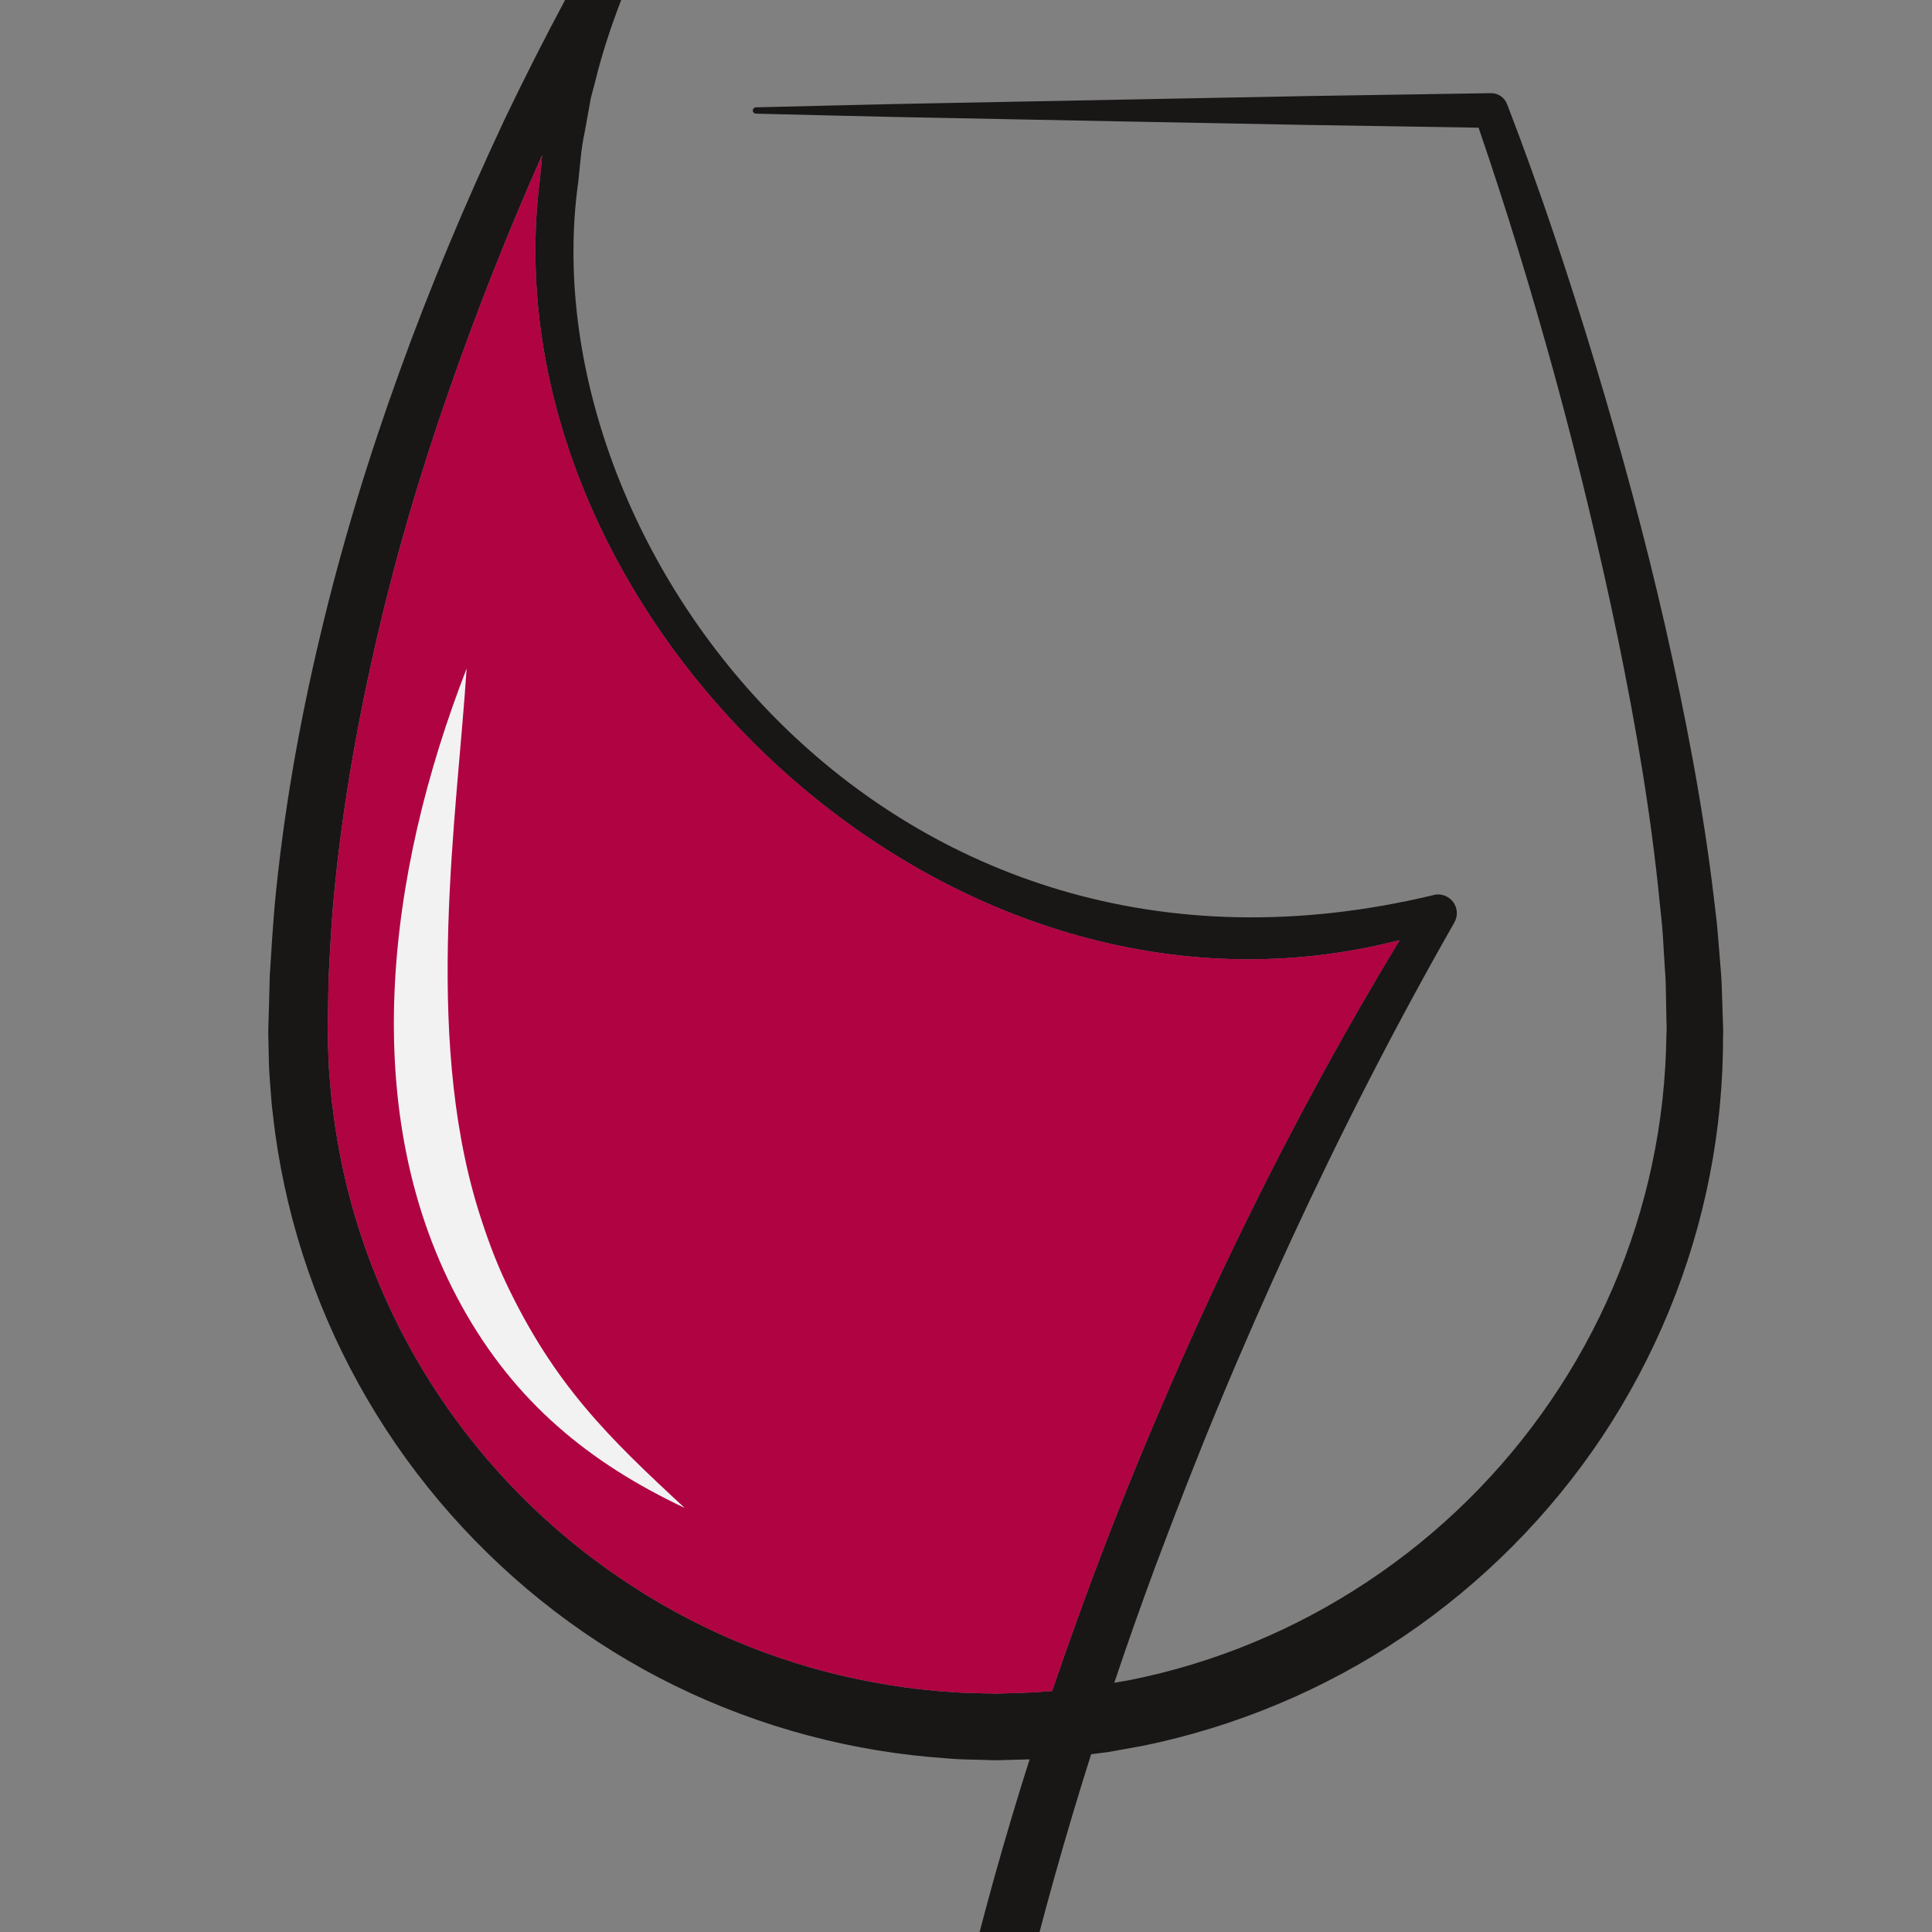
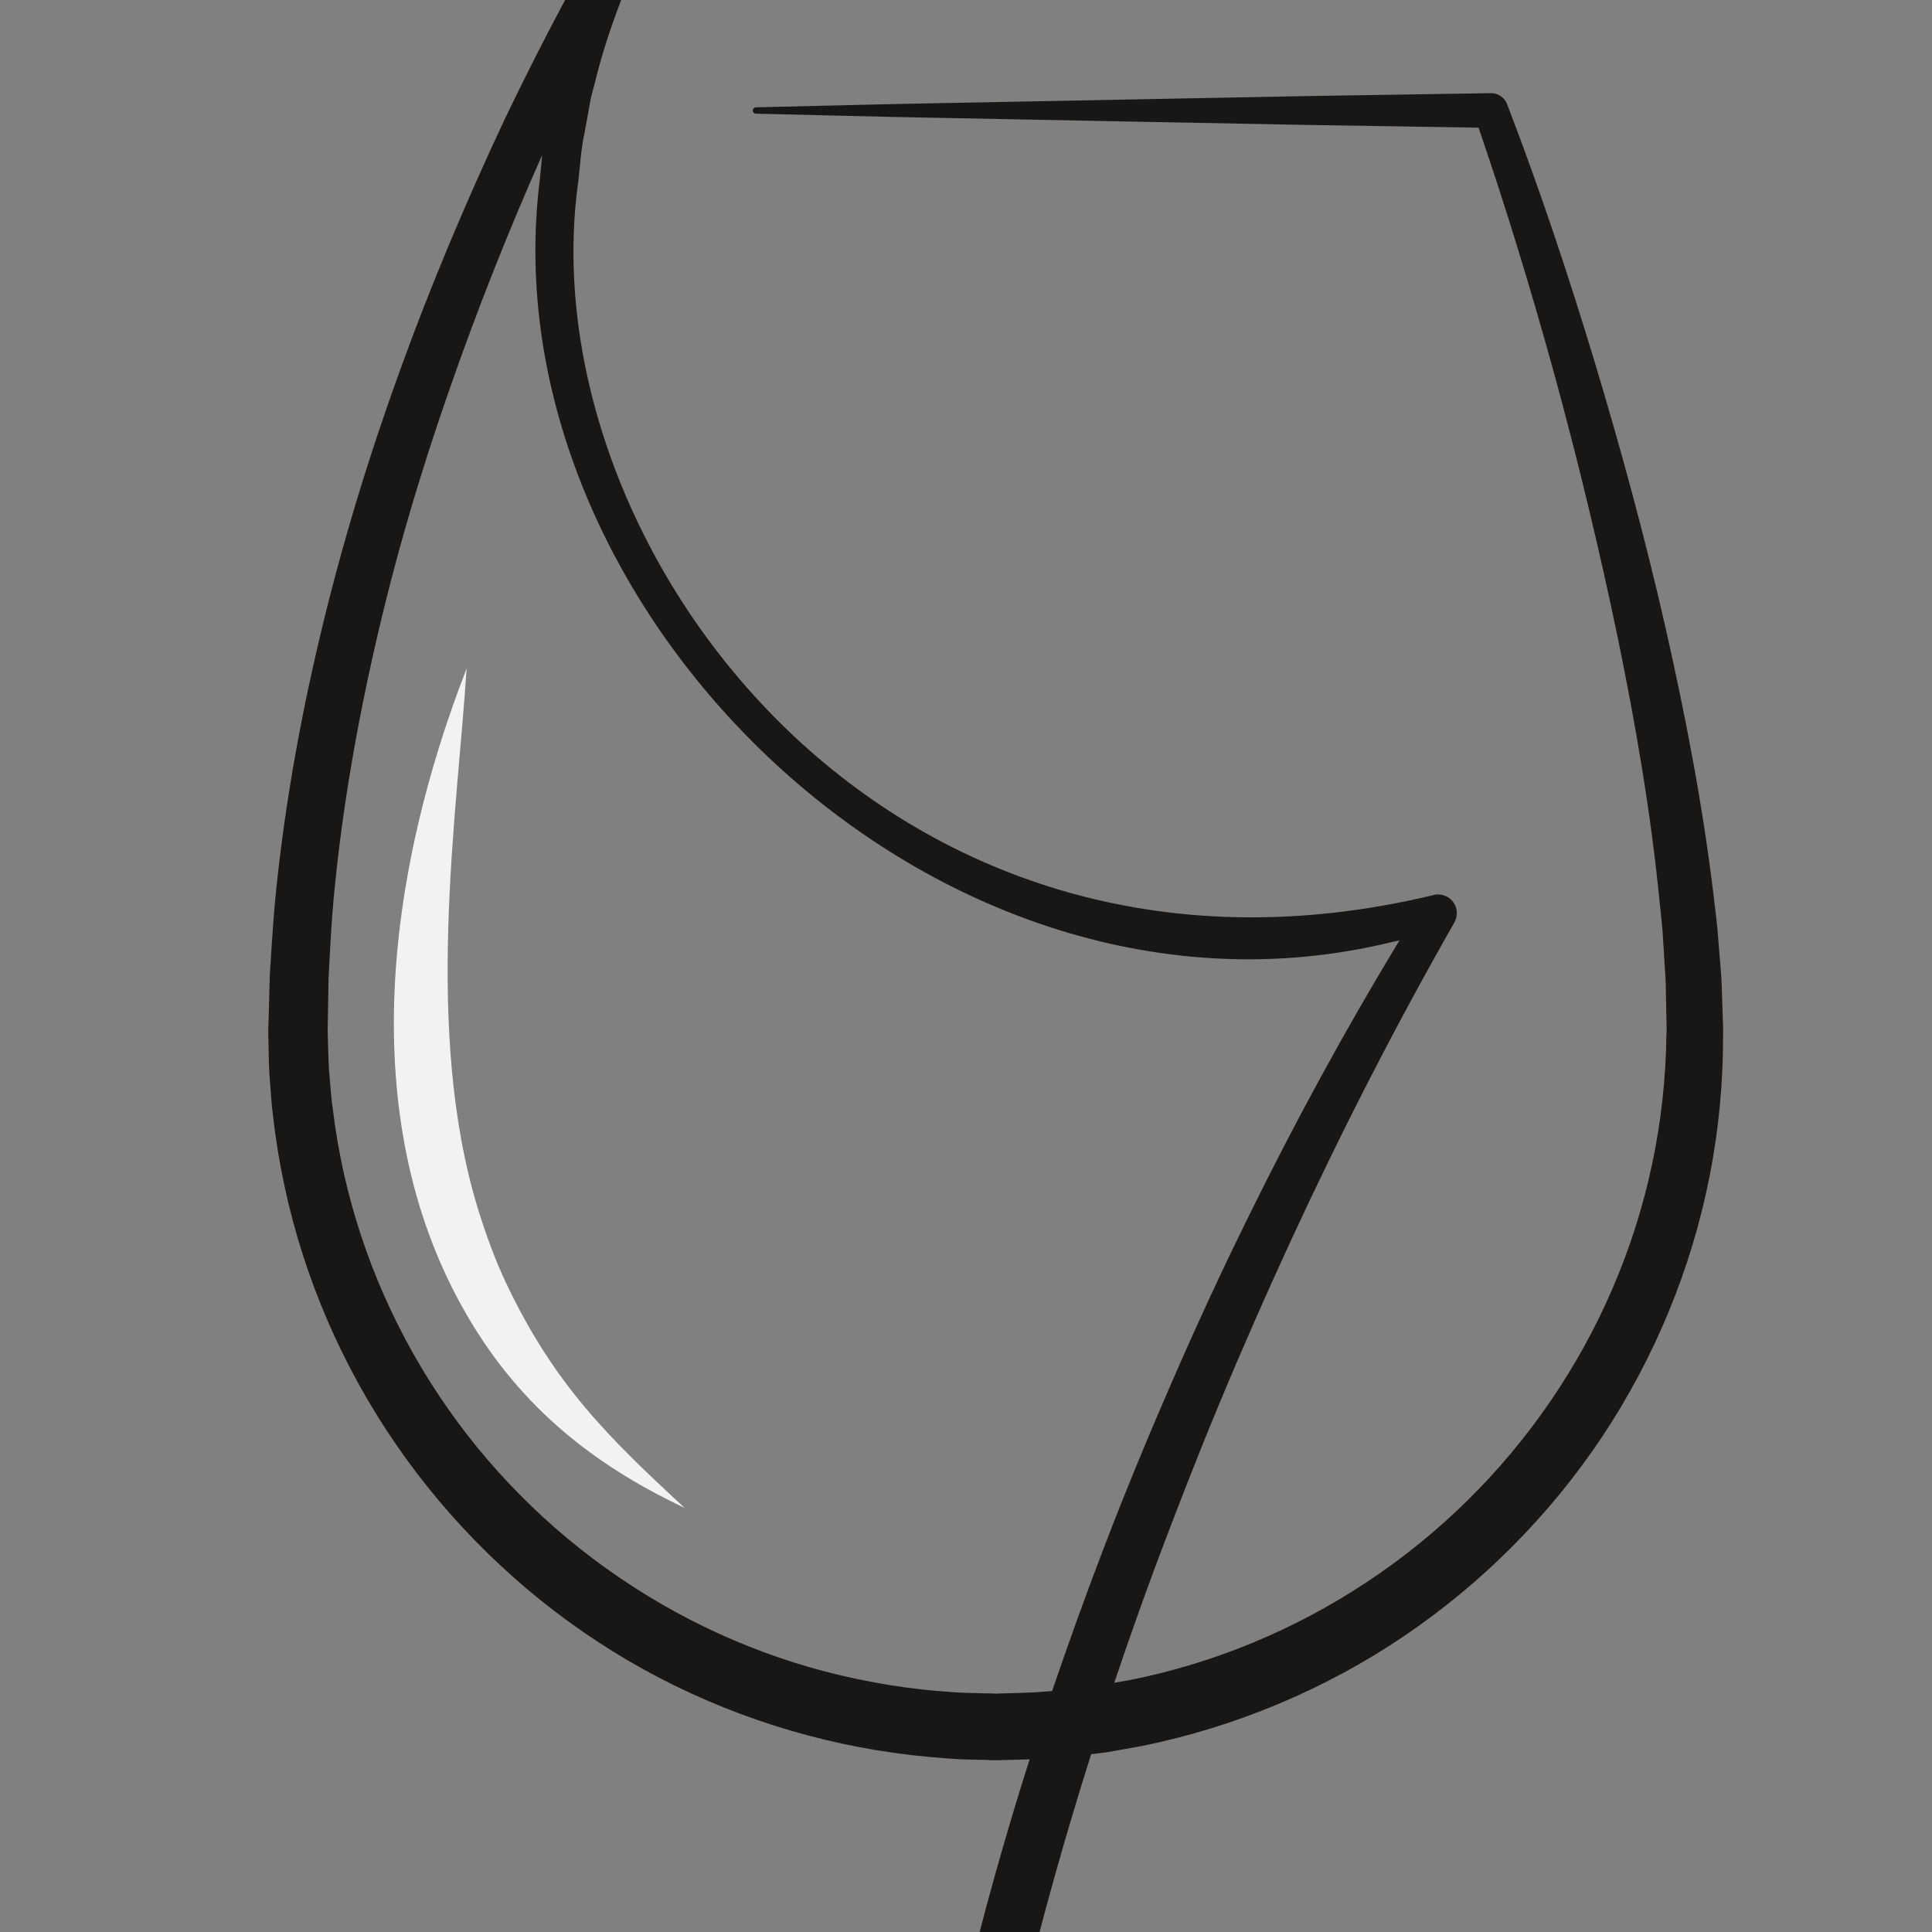
<svg xmlns="http://www.w3.org/2000/svg" version="1.1" id="Calque_1" x="0px" y="0px" width="36px" height="36px" viewBox="0 0 36 36" enable-background="new 0 0 36 36" xml:space="preserve">
  <rect x="0" y="0" width="36" height="36" fill="#808080" stroke="none" />
  <g>
    <path fill="#191616" d="M32.107,19.116l-0.006-0.159l-0.01-0.314c-0.006-0.211-0.012-0.421-0.033-0.641l-0.053-0.652   c-0.018-0.218-0.049-0.427-0.072-0.642c-0.203-1.701-0.527-3.373-0.902-5.029c-0.377-1.655-0.822-3.292-1.311-4.916   c-0.49-1.622-1.025-3.232-1.635-4.816l-0.004-0.009c-0.047-0.12-0.164-0.205-0.301-0.202L24.357,1.79l-3.424,0.066L17.51,1.922   C16.367,1.942,15.227,1.975,14.084,2c-0.029,0-0.055,0.026-0.057,0.058c0,0.033,0.027,0.059,0.057,0.06   c1.143,0.025,2.283,0.059,3.426,0.078l3.424,0.067l3.424,0.065l3.193,0.051c0.52,1.516,0.988,3.053,1.414,4.602   c0.443,1.619,0.836,3.252,1.178,4.893c0.338,1.64,0.621,3.291,0.783,4.944c0.02,0.205,0.047,0.414,0.059,0.617l0.037,0.61   c0.018,0.2,0.02,0.411,0.023,0.623l0.006,0.316l0.004,0.157v0.066l-0.004,0.076c-0.01,0.81-0.098,1.616-0.266,2.406   c-0.334,1.581-0.984,3.091-1.895,4.42c-0.908,1.331-2.076,2.481-3.418,3.368c-1.338,0.889-2.85,1.517-4.426,1.83l-0.283,0.049   c0.242-0.722,0.496-1.44,0.76-2.154c0.389-1.035,0.787-2.064,1.213-3.084c0.424-1.02,0.869-2.029,1.332-3.032   c0.928-2.006,1.936-3.975,3.031-5.895c0.029-0.054,0.047-0.113,0.047-0.176c0-0.027-0.004-0.054-0.01-0.081   c-0.045-0.188-0.234-0.302-0.422-0.258l-0.002,0.002C16.467,19.144,9.834,10.116,10.774,3.396c0.036-0.309,0.051-0.621,0.119-0.924   l0.083-0.458C10.991,1.937,11,1.86,11.02,1.785l0.06-0.225c0.146-0.604,0.346-1.194,0.578-1.769l0.188-0.427l0.094-0.213   c0.031-0.072,0.063-0.142,0.102-0.209l0.434-0.807c0.002-0.005,0.004-0.012,0.008-0.017l0.014-0.024L12.5-1.916   c0.098-0.193,0.023-0.43-0.17-0.53c-0.193-0.099-0.43-0.022-0.529,0.17v0.001c-0.855,1.467-1.663,2.962-2.397,4.497   c-0.722,1.54-1.385,3.108-1.962,4.71c-0.58,1.602-1.078,3.235-1.472,4.897c-0.397,1.661-0.694,3.351-0.854,5.061   c-0.035,0.428-0.063,0.857-0.089,1.287l-0.017,0.646L5,19.148l-0.001,0.04v0.055L5,19.321l0.004,0.159   c0.004,0.211,0.005,0.418,0.024,0.646c0.019,0.223,0.029,0.45,0.06,0.666c0.048,0.438,0.12,0.873,0.212,1.302   c0.367,1.724,1.081,3.371,2.08,4.822c1,1.453,2.283,2.71,3.76,3.677c1.478,0.969,3.15,1.637,4.886,1.965   c0.434,0.082,0.871,0.143,1.311,0.182c0.221,0.016,0.441,0.041,0.662,0.045l0.33,0.008l0.166,0.006h0.041h0.057l0.08-0.002   c0.172-0.006,0.338-0.008,0.512-0.014C15.545,44.225,14.34,59,25.264,63.852l-2.414,0.031c-1.428,0.021-2.854,0.039-4.283,0.068   l-4.281,0.078l-2.141,0.041l-2.141,0.049c-0.03,0.002-0.056,0.025-0.057,0.057c0,0.033,0.026,0.059,0.057,0.061l2.141,0.049   l2.141,0.041l4.281,0.078c1.43,0.029,2.855,0.047,4.283,0.068l4.281,0.055c0.148,0.004,0.287-0.09,0.336-0.238   c0.063-0.184-0.037-0.381-0.221-0.441l-0.008-0.004c-12.051-4.027-10.742-19.045-6.906-31.158l0.309-0.039l0.652-0.117   c1.732-0.354,3.395-1.049,4.859-2.038c1.463-0.988,2.73-2.261,3.707-3.729c0.975-1.469,1.66-3.128,1.998-4.854   c0.17-0.863,0.252-1.741,0.25-2.619l0.002-0.082L32.107,19.116z M20.568,28.843c-0.338,0.882-0.658,1.771-0.963,2.667l-0.336,0.025   c-0.203,0.01-0.42,0.014-0.627,0.02l-0.08,0.004l-0.061-0.004l-0.15-0.002l-0.303-0.008c-0.199-0.002-0.4-0.025-0.6-0.037   c-0.4-0.037-0.801-0.09-1.195-0.166c-1.58-0.291-3.098-0.898-4.447-1.771c-1.353-0.869-2.536-2.005-3.46-3.324   c-0.925-1.318-1.59-2.819-1.941-4.393c-0.087-0.395-0.157-0.792-0.204-1.192c-0.031-0.202-0.041-0.396-0.059-0.594   c-0.02-0.189-0.023-0.406-0.03-0.617l-0.004-0.157l-0.002-0.079v-0.019c0,0,0-0.001,0-0.006v-0.039l0.006-0.309l0.01-0.618   c0.021-0.413,0.044-0.825,0.074-1.238c0.139-1.65,0.417-3.294,0.786-4.918c0.368-1.625,0.838-3.228,1.39-4.804   c0.515-1.48,1.092-2.939,1.729-4.373c-0.013,0.148-0.025,0.297-0.041,0.445c-1.018,8.011,7.405,16.282,15.87,14.219l0.148-0.033   c-1.021,1.681-1.961,3.41-2.828,5.176c-0.494,1.002-0.963,2.017-1.408,3.041C21.396,26.764,20.967,27.797,20.568,28.843z" />
-     <path fill="#B00342" d="M26.08,17.522c-1.021,1.681-1.961,3.41-2.828,5.176c-0.494,1.002-0.963,2.017-1.408,3.041   c-0.447,1.024-0.877,2.058-1.275,3.104c-0.338,0.882-0.658,1.771-0.963,2.667l-0.336,0.025c-0.203,0.01-0.42,0.014-0.627,0.02   l-0.08,0.004l-0.061-0.004l-0.15-0.002l-0.303-0.008c-0.199-0.002-0.4-0.025-0.6-0.037c-0.4-0.037-0.801-0.09-1.195-0.166   c-1.58-0.291-3.098-0.898-4.447-1.771c-1.353-0.869-2.536-2.005-3.46-3.324c-0.925-1.318-1.59-2.819-1.941-4.393   c-0.087-0.395-0.157-0.792-0.204-1.192c-0.031-0.202-0.041-0.396-0.059-0.594c-0.02-0.189-0.023-0.406-0.03-0.617l-0.004-0.157   l-0.002-0.079v-0.019c0,0,0-0.001,0-0.006v-0.039l0.006-0.309l0.01-0.618c0.021-0.413,0.044-0.825,0.074-1.238   c0.139-1.65,0.417-3.294,0.786-4.918c0.368-1.625,0.838-3.228,1.39-4.804c0.515-1.48,1.092-2.939,1.729-4.373   c-0.013,0.148-0.025,0.297-0.041,0.445c-1.018,8.011,7.405,16.282,15.87,14.219L26.08,17.522z" />
    <path fill="#F2F2F2" d="M12.758,28.098c-1.776-0.839-3.161-1.969-4.151-3.756c-1.983-3.574-1.395-8.076,0.088-11.885   c-0.176,2.715-0.804,6.748,0.209,10.062c0.151,0.486,0.321,0.958,0.53,1.397C10.333,25.806,11.336,26.783,12.758,28.098z" />
  </g>
</svg>